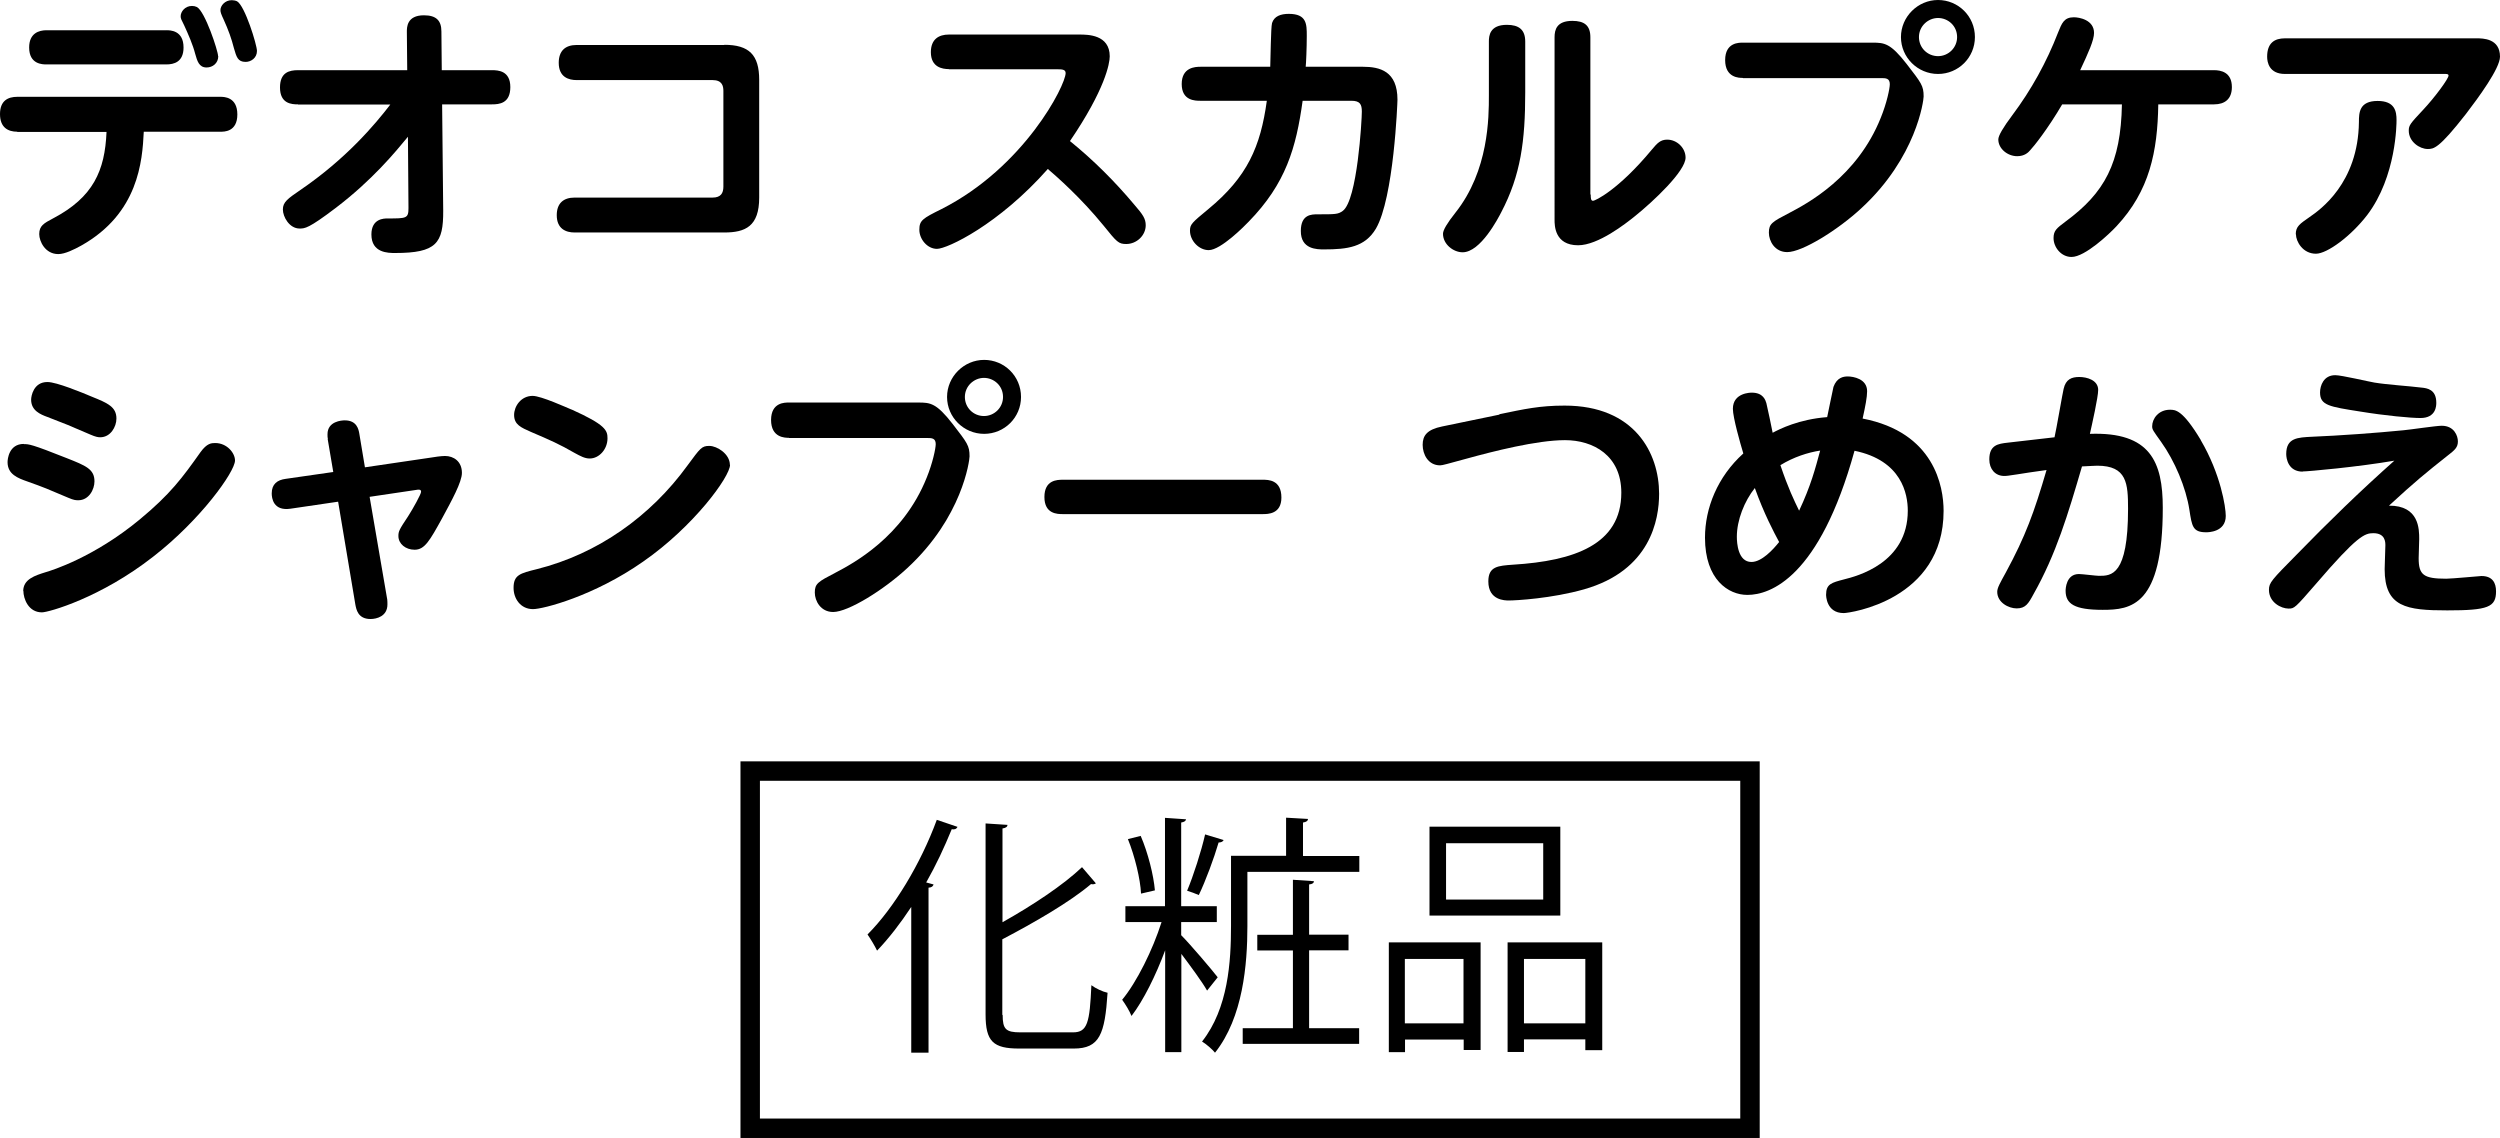
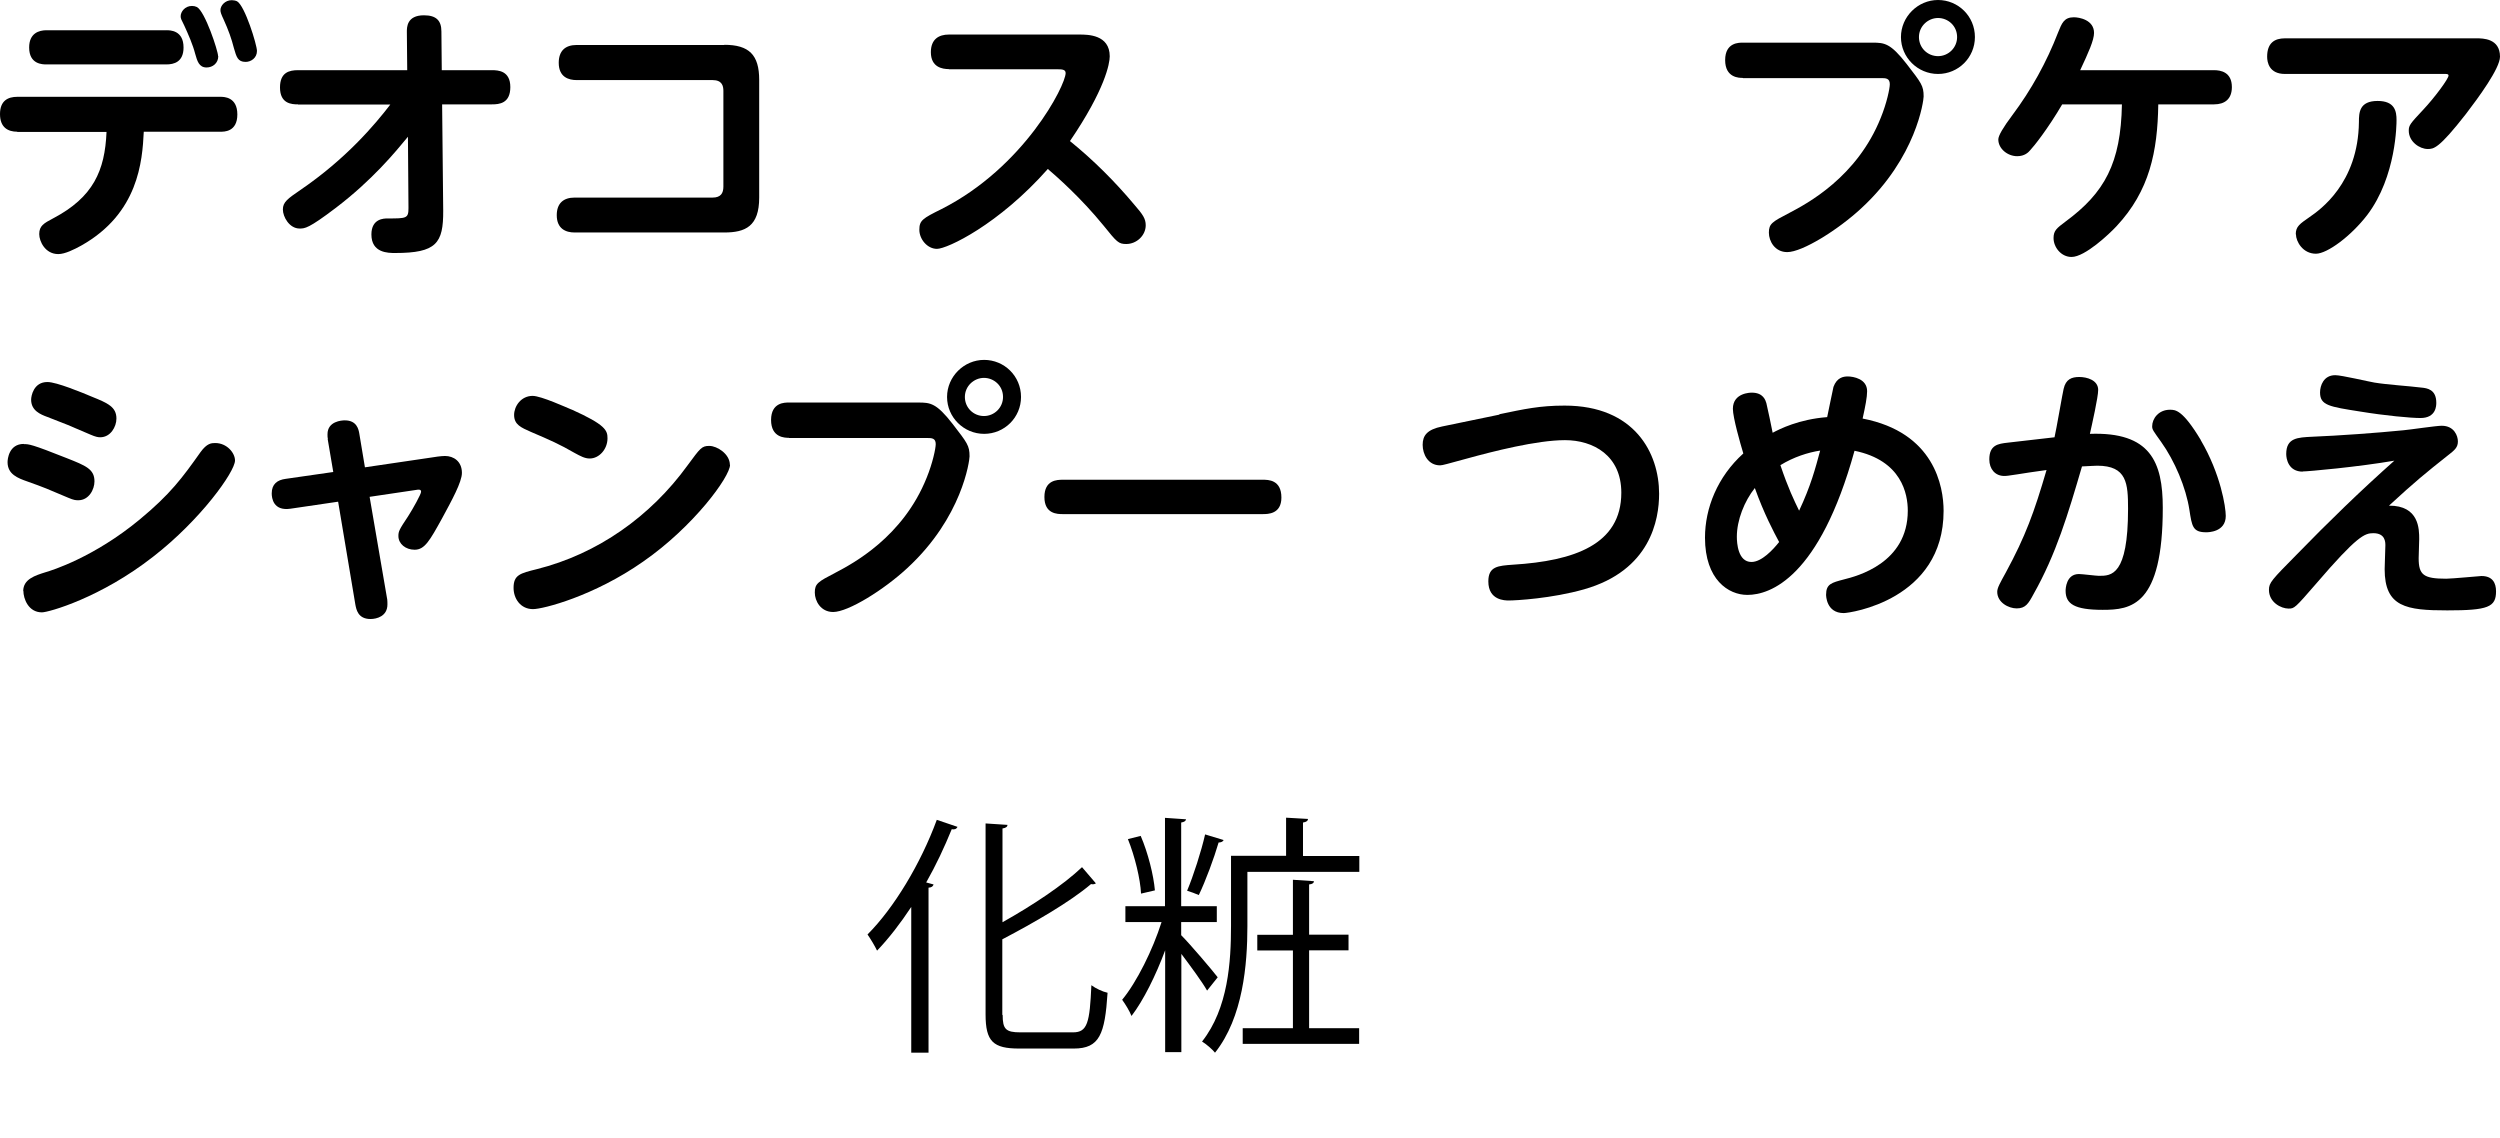
<svg xmlns="http://www.w3.org/2000/svg" id="_レイヤー_2" data-name="レイヤー_2" viewBox="0 0 138.93 63.25">
  <defs>
    <style>
      .cls-1 {
        fill: none;
        stroke: #000;
        stroke-miterlimit: 10;
        stroke-width: 1.08px;
      }
    </style>
  </defs>
  <g id="Design">
    <g>
      <g>
        <g>
          <path d="M50.64,58.5v-8.1c-.6.91-1.24,1.74-1.9,2.43-.11-.24-.37-.67-.53-.9,1.46-1.46,2.95-3.92,3.85-6.37l1.15.39c-.06.13-.18.16-.32.13-.41,1.01-.88,2.01-1.42,2.96l.41.11c-.03.1-.1.17-.28.18v9.17h-.95ZM55.72,56.4c0,.79.17.97.98.97h2.93c.8,0,.93-.53,1.02-2.62.24.18.62.36.9.42-.15,2.3-.44,3.1-1.88,3.1h-3.03c-1.45,0-1.87-.39-1.87-1.9v-10.61l1.22.08c-.01.1-.08.17-.28.2v5.21c1.66-.93,3.37-2.06,4.42-3.06l.77.9c-.06.04-.15.07-.27.04-1.18,1-3.12,2.12-4.93,3.07v4.2Z" />
          <path d="M65.65,51.98c.49.49,1.74,1.96,2.02,2.33l-.59.74c-.25-.45-.91-1.35-1.43-2.04v5.46h-.9v-5.66c-.52,1.4-1.21,2.79-1.87,3.65-.11-.28-.35-.67-.52-.9.81-.98,1.7-2.77,2.19-4.32h-2.01v-.88h2.2v-4.91l1.17.08c-.01.08-.08.15-.27.18v4.65h1.98v.88h-1.98v.73ZM63.39,46.45c.41.95.72,2.2.79,3.03l-.77.18c-.04-.81-.34-2.06-.73-3.03l.72-.18ZM68,46.68c-.03.08-.13.14-.28.14-.25.86-.72,2.13-1.1,2.92-.13-.06-.5-.2-.65-.24.35-.83.79-2.2,1-3.13l1.02.31ZM72.42,47.57h3.12v.88h-6.22v3.02c0,2.11-.24,5.07-1.8,7.03-.14-.18-.5-.49-.72-.62,1.46-1.85,1.61-4.46,1.61-6.43v-3.89h3.06v-2.12l1.22.07c-.01.1-.08.17-.28.2v1.85ZM72.75,52.82v4.32h2.78v.87h-6.47v-.87h2.79v-4.32h-1.98v-.87h1.98v-3.06l1.17.08c-.01.1-.08.16-.27.18v2.79h2.19v.87h-2.19Z" />
-           <path d="M77.18,58.48v-6.11h5.1v5.98h-.94v-.58h-3.26v.7h-.9ZM81.33,53.29h-3.26v3.58h3.26v-3.58ZM86.71,45.94v4.94h-7.27v-4.94h7.27ZM85.76,49.99v-3.13h-5.4v3.13h5.4ZM83.78,52.37h5.26v5.99h-.94v-.6h-3.41v.7h-.91v-6.09ZM84.69,56.87h3.41v-3.58h-3.41v3.58Z" />
        </g>
-         <rect class="cls-1" x="41.69" y="42.85" width="55.56" height="19.85" />
      </g>
      <g>
        <path d="M.96,7.32c-.51,0-.96-.23-.96-.98s.45-.96.96-.96h11.29c.19,0,.94,0,.94.98s-.75.96-.94.96h-4.26c-.08,1.63-.29,4.54-3.48,6.33-.38.21-.9.47-1.27.47-.73,0-1.06-.71-1.06-1.11,0-.46.25-.6.78-.88,2.22-1.17,2.87-2.64,2.96-4.8H.96ZM9.25,1.68c.2,0,.95,0,.95.96,0,.81-.54.94-.95.94H2.58c-.21,0-.96,0-.96-.94,0-.79.54-.96.96-.96h6.67ZM12.13,3.12c0,.39-.31.63-.65.63-.42,0-.52-.36-.63-.75-.13-.51-.39-1.1-.61-1.58-.17-.34-.2-.39-.2-.52,0-.24.23-.57.63-.57.1,0,.19.02.27.06.45.23,1.18,2.44,1.18,2.73ZM14.28,2.83c0,.39-.33.61-.63.61-.44,0-.51-.28-.65-.76-.13-.52-.31-1.02-.57-1.59-.14-.3-.18-.41-.18-.53,0-.24.25-.55.63-.55.09,0,.2.02.29.06.44.24,1.11,2.43,1.11,2.76Z" />
        <path d="M16.56,5.8c-.35,0-1-.03-1-.94,0-.84.52-.96,1-.96h6.07l-.02-2.13c0-.24-.01-.92.95-.92.69,0,.97.3.97.9l.02,2.15h2.79c.34,0,1.02.03,1.02.94s-.62.96-1.02.96h-2.77l.06,5.91c.01,1.81-.38,2.35-2.67,2.35-.39,0-1.32,0-1.32-1.03,0-.89.71-.89.89-.89,1.06,0,1.17,0,1.17-.58l-.03-3.96c-.7.85-1.98,2.41-4.02,3.96-1.5,1.14-1.71,1.14-2,1.14-.57,0-.93-.65-.93-1.06s.27-.6.97-1.08c2.55-1.74,4.15-3.64,5-4.75h-5.13Z" />
        <path d="M40.25,2.49c1.38,0,1.94.56,1.94,1.95v6.54c0,1.6-.77,1.94-1.94,1.94h-8.32c-.49,0-.99-.21-.99-.96,0-.67.38-.98.99-.98h7.67c.46,0,.6-.25.6-.61v-5.32c0-.27-.07-.6-.6-.6h-7.56c-.42,0-.99-.15-.99-.96,0-.66.36-.99.99-.99h8.22Z" />
        <path d="M52.73,3.84c-.36,0-1-.1-1-.94,0-.72.44-.98,1-.98h7.26c.45,0,1.68,0,1.68,1.21,0,.39-.25,1.83-2.21,4.71,1.31,1.06,2.5,2.25,3.58,3.54.48.55.63.78.63,1.14,0,.56-.5,1.04-1.08,1.04-.43,0-.52-.1-1.26-1.02-1.27-1.56-2.61-2.73-3.1-3.15-2.73,3.09-5.59,4.44-6.16,4.44-.54,0-.98-.54-.98-1.06s.18-.63,1.23-1.15c4.6-2.33,6.9-6.88,6.9-7.56,0-.21-.23-.21-.48-.21h-6.02Z" />
-         <path d="M75.74,3.71c.94,0,1.92.24,1.92,1.83,0,.15-.2,5.46-1.2,7.17-.61,1.02-1.57,1.15-2.88,1.15-.39,0-1.3,0-1.29-1.03,0-.92.6-.92.93-.92,1,0,1.14,0,1.4-.19.81-.59,1.06-5.04,1.06-5.52,0-.4-.1-.6-.58-.6h-2.71c-.36,2.61-.93,4.6-3,6.72-.19.2-1.54,1.58-2.22,1.58-.54,0-1.04-.52-1.04-1.08,0-.35.1-.44,1.02-1.2,2.17-1.79,2.9-3.47,3.25-6.02h-3.69c-.29,0-1.04,0-1.04-.93s.75-.96,1.04-.96h3.88c.02-.38.03-2.18.1-2.43.12-.38.48-.51.93-.51,1,0,1,.57,1,1.23s-.04,1.56-.06,1.71h3.17Z" />
-         <path d="M82.74,2.31c0-.31.04-.93,1-.93.67,0,1.02.27,1.02.93v2.82c0,2.7-.25,4.6-1.33,6.66-.17.33-1.15,2.23-2.15,2.23-.51,0-1.09-.44-1.09-1.03q0-.3.69-1.17c1.86-2.34,1.86-5.31,1.86-6.51v-3ZM88.4,10.81c0,.18,0,.35.13.35.1,0,1.38-.57,3.27-2.85.3-.36.48-.55.85-.55.54,0,1.02.46,1.02,1,0,.75-1.79,2.43-2.81,3.25-.52.42-2.05,1.62-3.16,1.62-1.31,0-1.31-1.11-1.31-1.41V2.07c0-.42.12-.91.99-.91.66,0,1,.25,1,.91v8.74Z" />
        <path d="M96.86,4.33c-.21,0-.99,0-.99-.99s.78-.97.99-.97h7.2c.66,0,1,.03,1.9,1.19.81,1.05.94,1.2.94,1.8,0,.23-.4,3.39-3.46,6.21-1.29,1.2-3.28,2.44-4.12,2.44-.69,0-1.02-.61-1.02-1.08,0-.5.18-.6,1.14-1.1.97-.51,3.76-1.98,5.08-5.29.33-.81.5-1.62.5-1.86,0-.34-.23-.34-.5-.34h-7.66ZM109.75,2.06c0,1.14-.92,2.05-2.05,2.05s-2.06-.92-2.06-2.05.94-2.06,2.06-2.06,2.05.9,2.05,2.06ZM106.64,2.06c0,.6.48,1.06,1.06,1.06s1.06-.47,1.06-1.06c0-.63-.51-1.06-1.06-1.06s-1.06.45-1.06,1.06Z" />
        <path d="M114.6,5.8c-.81,1.38-1.57,2.33-1.78,2.55-.1.12-.31.33-.72.33-.54,0-1.05-.42-1.05-.93q0-.31.78-1.35c1.05-1.4,1.91-2.96,2.54-4.59.21-.52.33-.85.88-.85.29,0,1.12.14,1.12.87,0,.4-.31,1.09-.77,2.07h7.44c.36,0,.99.1.99.94,0,.66-.39.96-.99.96h-3.1c-.04,2.62-.48,4.8-2.32,6.77-.39.42-1.75,1.71-2.5,1.71-.58,0-1-.54-1-1.05,0-.42.18-.55.67-.92,2.17-1.6,3.07-3.24,3.13-6.51h-3.31Z" />
        <path d="M137.63,2.13c.34,0,1.3,0,1.3,1.02,0,.65-1.21,2.29-1.89,3.18-1.52,1.95-1.8,1.95-2.13,1.95-.44,0-1.05-.4-1.05-1.02,0-.3.08-.39.81-1.17.62-.66,1.4-1.71,1.4-1.89,0-.09-.1-.09-.18-.09h-8.91c-.88,0-.99-.65-.99-.96,0-.77.42-1.02.99-1.02h10.65ZM127.58,13.02c0-.44.23-.58.77-.96.58-.4,2.7-1.88,2.74-5.28,0-.52.02-1.17,1.04-1.17.96,0,1.05.58,1.05,1.06,0,.18,0,3.13-1.63,5.28-.9,1.17-2.22,2.15-2.85,2.15-.73,0-1.11-.68-1.11-1.08Z" />
        <path d="M1.33,24.68c.27,0,.42,0,2.38.78,1.06.42,1.54.61,1.54,1.29,0,.45-.31,1.05-.9,1.05-.12,0-.24,0-.56-.14-1.15-.49-1.33-.57-2.26-.9-.54-.19-1.11-.4-1.11-1.08,0-.15.07-1.01.9-1.01ZM1.29,32.85c0-.67.67-.87,1.24-1.05.35-.1,2.69-.83,5.22-2.92,1.73-1.43,2.39-2.34,3.39-3.75.36-.5.61-.51.82-.51.65,0,1.1.55,1.1.97,0,.62-1.9,3.29-4.54,5.34-2.92,2.29-5.82,3.1-6.19,3.1-.76,0-1.03-.77-1.03-1.19ZM2.64,21.23c.5,0,1.91.58,2.5.83.84.34,1.33.55,1.33,1.2,0,.46-.33,1.04-.9,1.04-.12,0-.25-.02-.55-.15-1.22-.53-1.35-.58-2.39-.98-.38-.14-.9-.35-.9-.96,0-.21.14-.98.9-.98Z" />
        <path d="M18.22,24.4c-.02-.08-.02-.17-.02-.27,0-.72.79-.77.96-.77.67,0,.77.5.81.75l.31,1.86,3.73-.55c.1-.02.51-.08.72-.08.48,0,.94.3.94.94,0,.51-.57,1.54-1.1,2.52-.69,1.25-.97,1.75-1.53,1.75-.5,0-.9-.33-.9-.76,0-.26.04-.35.54-1.1.27-.42.72-1.23.72-1.36s-.1-.14-.3-.1l-2.56.38.98,5.71c.01.09.01.18.01.27,0,.66-.6.81-.94.81-.71,0-.79-.55-.84-.79l-.96-5.73-2.65.39c-.96.14-1.04-.6-1.04-.85,0-.52.31-.75.78-.81l2.64-.38-.31-1.83Z" />
        <path d="M40.57,25.83c0,.66-2.02,3.43-4.83,5.38-2.74,1.92-5.56,2.64-6.12,2.64-.69,0-1.08-.58-1.08-1.18,0-.72.36-.81,1.29-1.04,3.39-.85,6.33-2.94,8.38-5.77.71-.96.78-1.08,1.21-1.08s1.14.45,1.14,1.05ZM31.77,22.76c1.89.85,1.99,1.16,1.99,1.6,0,.6-.46,1.12-.99,1.12-.27,0-.51-.13-.84-.31-.83-.48-1.35-.71-2.43-1.17-.54-.24-.93-.4-.93-.94,0-.48.38-1.06,1.03-1.06.47,0,1.89.65,2.16.76Z" />
        <path d="M43.84,24.33c-.21,0-.99,0-.99-.99s.78-.97.99-.97h7.2c.66,0,1,.03,1.9,1.19.81,1.05.94,1.2.94,1.8,0,.23-.4,3.39-3.46,6.21-1.29,1.2-3.28,2.44-4.12,2.44-.69,0-1.02-.61-1.02-1.08,0-.5.18-.6,1.14-1.1.97-.51,3.76-1.98,5.08-5.29.33-.81.5-1.62.5-1.86,0-.34-.23-.34-.5-.34h-7.66ZM56.74,22.06c0,1.14-.92,2.05-2.05,2.05s-2.06-.92-2.06-2.05.94-2.06,2.06-2.06,2.05.9,2.05,2.06ZM53.62,22.06c0,.6.48,1.06,1.06,1.06s1.06-.47,1.06-1.06c0-.63-.51-1.06-1.06-1.06s-1.06.45-1.06,1.06Z" />
        <path d="M70.17,26.66c.31,0,1.04,0,1.04.99,0,.92-.75.92-1.04.92h-11.1c-.3,0-1.03,0-1.03-.95s.71-.96,1.03-.96h11.1Z" />
        <path d="M83.32,23.02c1.4-.29,2.24-.48,3.63-.48,3.89,0,5.25,2.64,5.25,4.9,0,1.44-.48,4.26-4.17,5.31-1.8.51-3.78.62-4.18.62-.21,0-1.14,0-1.14-1.06,0-.84.54-.87,1.38-.93,3.38-.21,6.01-1.11,6.01-4,0-2.07-1.56-2.92-3.13-2.92s-4.02.63-5.44,1.02c-1.11.3-1.36.38-1.5.38-.67,0-.97-.62-.97-1.14s.25-.85,1.08-1.02l3.19-.66Z" />
        <path d="M97.1,33.06c-1.04,0-2.35-.84-2.35-3.18,0-1.64.69-3.38,2.13-4.68-.17-.56-.58-2-.58-2.48,0-.9.99-.9,1.05-.9.64,0,.76.42.81.58.06.24.3,1.38.35,1.65.39-.21,1.46-.75,3.03-.87.03-.12.33-1.63.35-1.68.19-.52.55-.58.79-.58.31,0,1.08.13,1.08.82,0,.33-.1.85-.25,1.52,3.99.77,4.5,3.78,4.5,5.13,0,4.96-5.22,5.68-5.55,5.68-.98,0-.98-.99-.98-1.02,0-.6.31-.67.99-.85.72-.18,3.55-.9,3.55-3.82,0-.92-.33-2.79-2.96-3.33-1.95,7.06-4.69,8.01-5.95,8.01ZM97.52,27.12c-.58.73-1,1.78-1,2.71,0,.34.06,1.4.81,1.4.57,0,1.2-.68,1.54-1.11-.29-.54-.84-1.57-1.35-3ZM98.94,25.85c.44,1.3.75,1.93,1.04,2.53.65-1.38.9-2.34,1.17-3.34-.67.1-1.48.36-2.21.81Z" />
        <path d="M114.17,24.32c.1-.42.46-2.53.51-2.71.12-.54.45-.66.87-.66s1.05.17,1.05.72c0,.4-.34,1.9-.46,2.44,3.36-.12,4.05,1.56,4.05,4.11,0,5.46-1.77,5.67-3.34,5.67s-2.06-.33-2.06-1.06c0-.09.02-.93.74-.93.18,0,.96.1,1.11.1.69,0,1.62,0,1.62-3.72,0-1.41-.06-2.4-1.71-2.4-.21,0-.32.02-.85.04-.78,2.67-1.44,4.88-2.7,7.11-.28.52-.44.78-.93.78-.45,0-1.08-.33-1.08-.92,0-.22.15-.48.48-1.08,1.09-2.01,1.57-3.33,2.26-5.69-.75.1-1.23.18-1.62.24-.48.07-.57.09-.73.09-.5,0-.83-.38-.83-.92,0-.81.5-.87,1.02-.93l2.61-.3ZM122.3,24.46c1.11,1.89,1.39,3.72,1.39,4.21,0,.91-.99.91-1.09.91-.75,0-.79-.34-.93-1.24-.19-1.25-.82-2.73-1.57-3.78-.44-.62-.5-.68-.5-.87,0-.42.35-.92.99-.92.3,0,.7,0,1.71,1.68Z" />
        <path d="M127.97,26.21c-.8,0-.92-.71-.92-.98,0-.9.63-.92,1.45-.96,1.47-.06,3.57-.21,5.07-.36.35-.03,1.81-.25,2.12-.25.7,0,.9.57.9.87,0,.33-.17.48-.56.78-1.26,1-1.78,1.42-3.27,2.79,1.68-.01,1.68,1.31,1.68,1.86,0,.17-.03.9-.03,1.06,0,.93.27,1.14,1.53,1.14.3,0,1.9-.15,1.96-.15.62,0,.81.39.81.85,0,.88-.44,1.06-2.71,1.06s-3.48-.18-3.48-2.29c0-.21.04-1.14.04-1.32s0-.68-.67-.68c-.48,0-.89.14-3.19,2.82-1.17,1.35-1.2,1.37-1.52,1.37-.42,0-1.09-.35-1.09-1.04,0-.4.15-.55,1.54-1.96,1.75-1.8,3.55-3.55,5.43-5.22-2.02.35-4.8.6-5.1.6ZM129.78,20.85c.34,0,1.86.36,2.17.41.72.12,1.9.19,2.62.28.31.03.82.1.82.84,0,.15,0,.85-.88.85-.54,0-1.95-.13-3.35-.36-1.71-.27-2.23-.34-2.23-1.06,0-.38.2-.96.84-.96Z" />
      </g>
    </g>
  </g>
</svg>